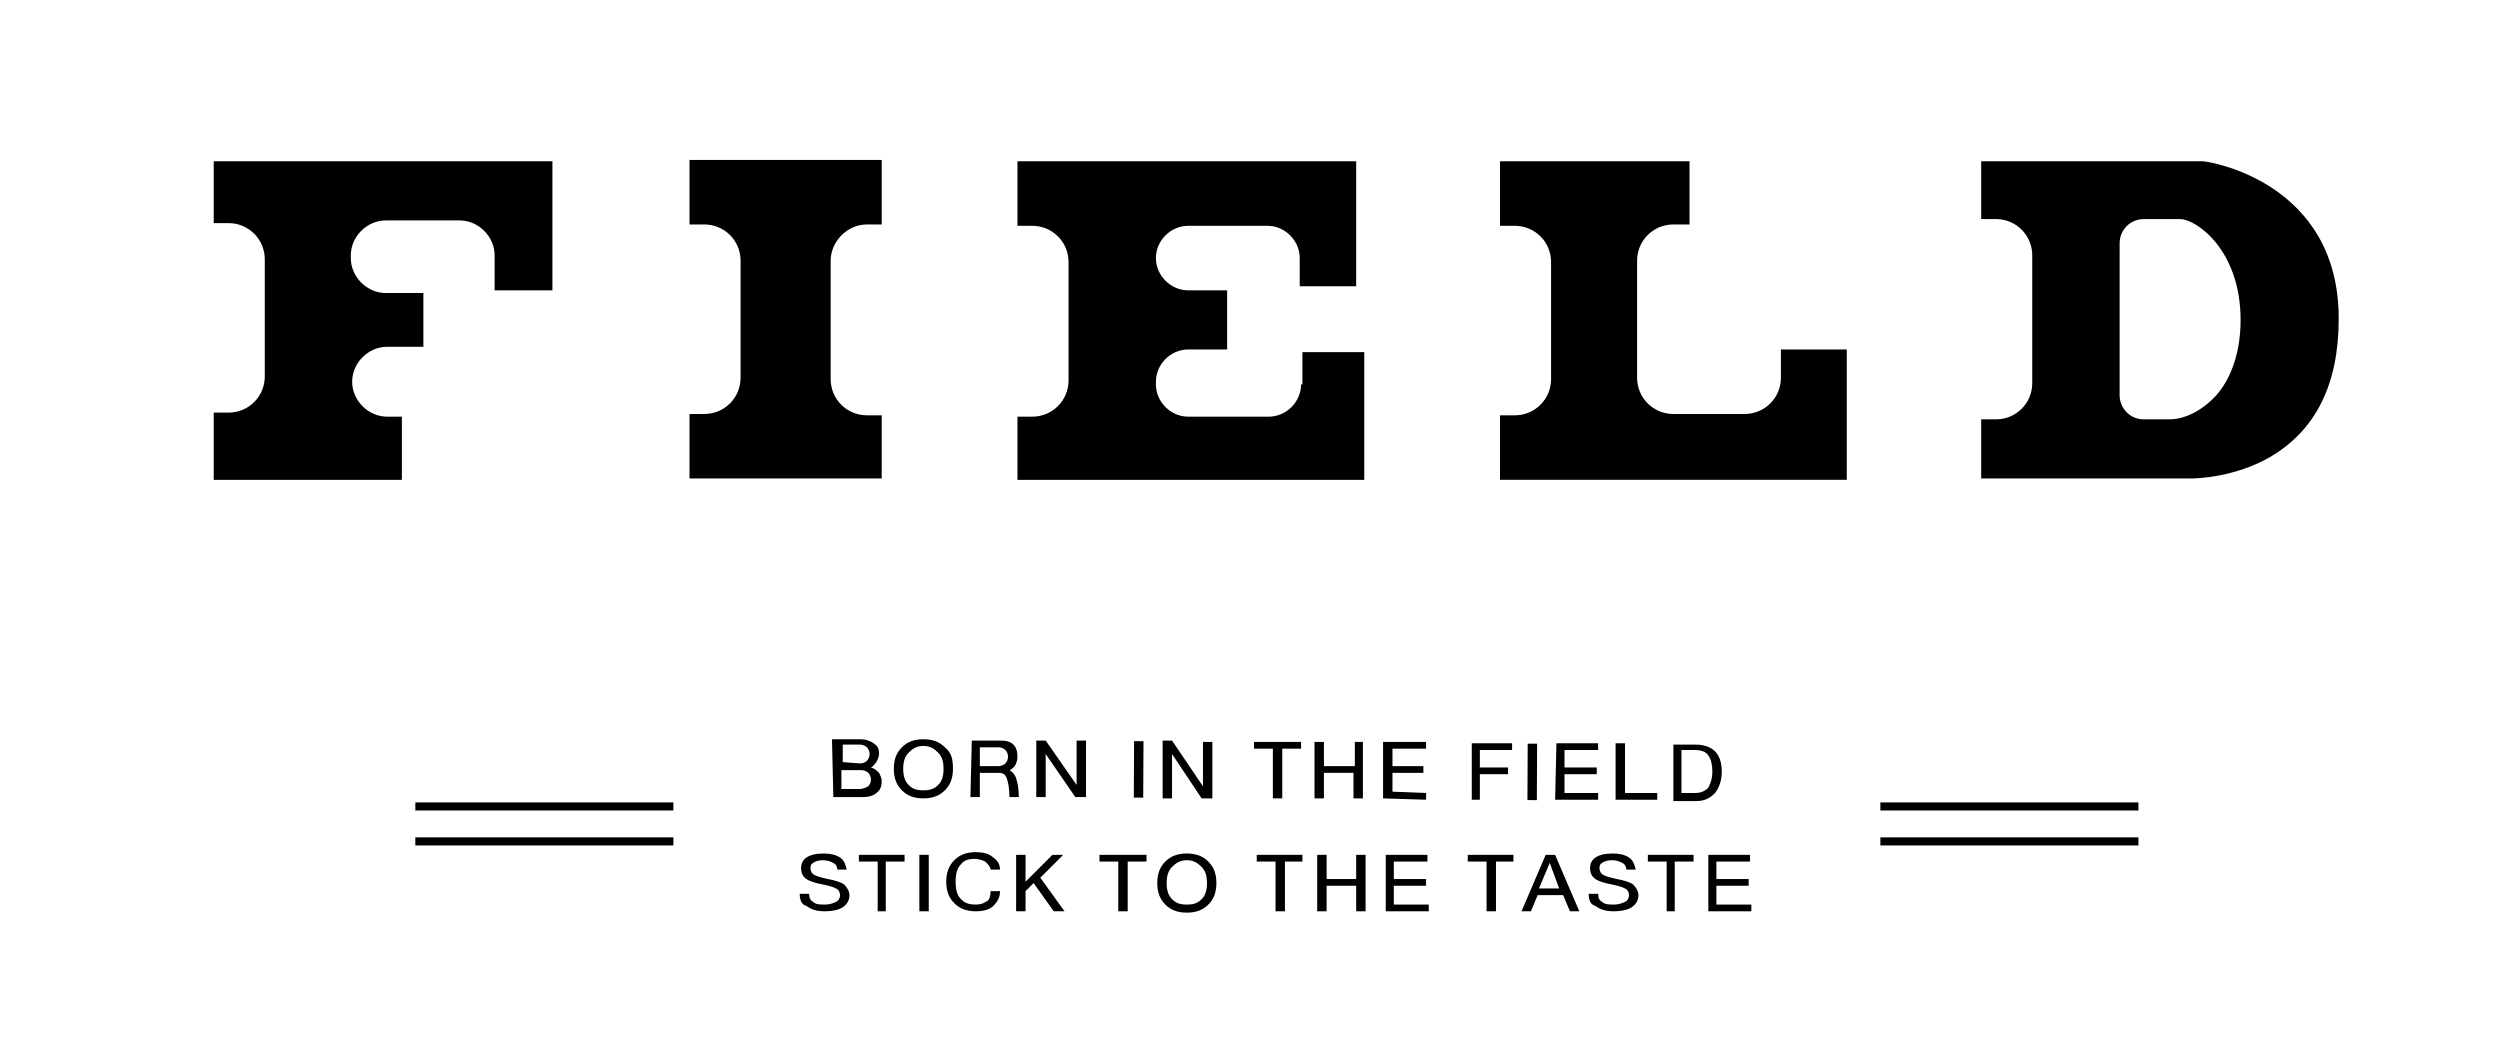
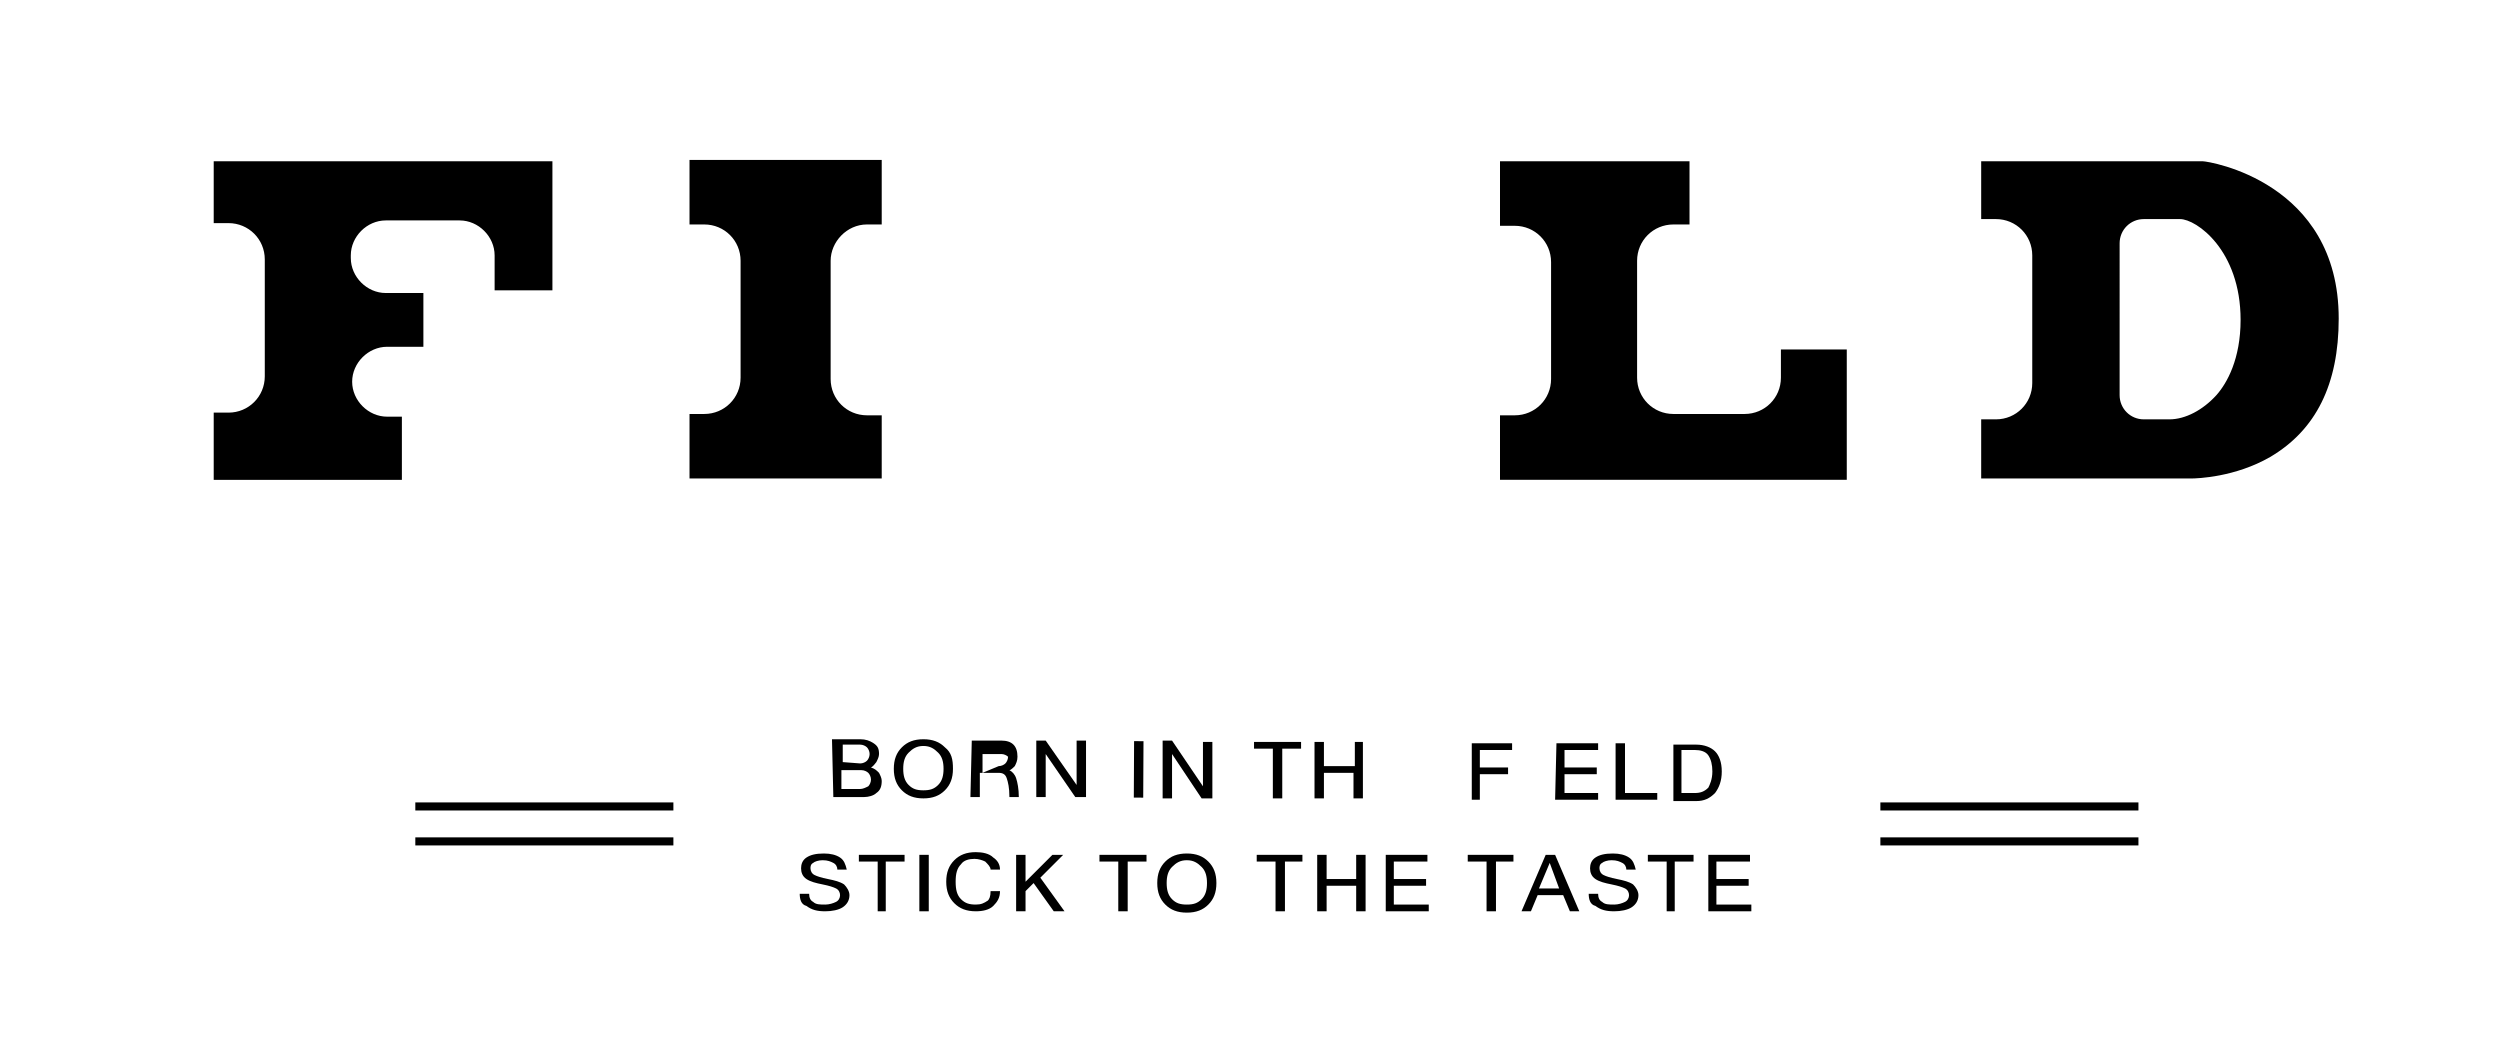
<svg xmlns="http://www.w3.org/2000/svg" xmlns:xlink="http://www.w3.org/1999/xlink" version="1.1" id="圖層_1" x="0px" y="0px" viewBox="0 0 186 79" style="enable-background:new 0 0 186 79;" xml:space="preserve">
  <style type="text/css">
	.st0{clip-path:url(#SVGID_2_);}
</style>
  <rect x="30.9" y="62.3" width="19.2" height="0.6" />
  <rect x="30.9" y="59.7" width="19.2" height="0.6" />
  <rect x="139.9" y="62.3" width="19.2" height="0.6" />
  <rect x="139.9" y="59.7" width="19.2" height="0.6" />
  <g>
    <defs>
      <rect id="SVGID_1_" x="-326" y="-323.3" width="841.9" height="595.3" />
    </defs>
    <clipPath id="SVGID_2_">
      <use xlink:href="#SVGID_1_" style="overflow:visible;" />
    </clipPath>
    <path class="st0" d="M61.9,55l2.1,0c0.4,0,0.7,0.1,1,0.3s0.4,0.4,0.4,0.8c0,0.2-0.1,0.4-0.2,0.6c-0.1,0.1-0.2,0.3-0.4,0.4   c0.3,0.1,0.4,0.2,0.6,0.4c0.1,0.2,0.2,0.4,0.2,0.6c0,0.4-0.1,0.7-0.4,0.9c-0.2,0.2-0.6,0.3-0.9,0.3l-2.3,0L61.9,55z M64,58.7   c0.2,0,0.4-0.1,0.6-0.2c0.1-0.1,0.2-0.3,0.2-0.5c0-0.2-0.1-0.4-0.2-0.5c-0.1-0.1-0.3-0.2-0.5-0.2l-1.5,0l0,1.4L64,58.7z M64,56.8   c0.2,0,0.4-0.1,0.5-0.2c0.1-0.1,0.2-0.3,0.2-0.5c0-0.2-0.1-0.4-0.2-0.5c-0.1-0.1-0.3-0.2-0.5-0.2l-1.3,0l0,1.3L64,56.8z" />
    <path class="st0" d="M70.9,57.2c0,0.7-0.2,1.2-0.6,1.6c-0.4,0.4-0.9,0.6-1.6,0.6c-0.7,0-1.2-0.2-1.6-0.6c-0.4-0.4-0.6-0.9-0.6-1.6   c0-0.7,0.2-1.2,0.6-1.6c0.4-0.4,0.9-0.6,1.6-0.6c0.7,0,1.2,0.2,1.6,0.6C70.8,56,70.9,56.5,70.9,57.2 M70.2,57.2   c0-0.5-0.1-0.9-0.4-1.2c-0.3-0.3-0.6-0.5-1.1-0.5c-0.5,0-0.8,0.2-1.1,0.5c-0.3,0.3-0.4,0.7-0.4,1.2c0,0.5,0.1,0.9,0.4,1.2   c0.3,0.3,0.6,0.4,1.1,0.4c0.5,0,0.8-0.1,1.1-0.4C70.1,58.1,70.2,57.7,70.2,57.2" />
-     <path class="st0" d="M72.3,55.1l2.2,0c0.4,0,0.7,0.1,0.9,0.3c0.2,0.2,0.3,0.5,0.3,0.9c0,0.3-0.1,0.5-0.2,0.7   c-0.1,0.1-0.3,0.3-0.4,0.3c0.2,0.1,0.4,0.3,0.5,0.6c0.1,0.3,0.2,0.8,0.2,1.4l-0.7,0c0-0.7-0.1-1.1-0.2-1.4   c-0.1-0.3-0.3-0.4-0.6-0.4l-1.4,0l0,1.8l-0.7,0L72.3,55.1z M74.3,57c0.2,0,0.4-0.1,0.5-0.2c0.1-0.1,0.2-0.3,0.2-0.5   c0-0.2-0.1-0.4-0.2-0.5c-0.1-0.1-0.3-0.2-0.5-0.2l-1.4,0l0,1.4L74.3,57z" />
+     <path class="st0" d="M72.3,55.1l2.2,0c0.4,0,0.7,0.1,0.9,0.3c0.2,0.2,0.3,0.5,0.3,0.9c0,0.3-0.1,0.5-0.2,0.7   c-0.1,0.1-0.3,0.3-0.4,0.3c0.2,0.1,0.4,0.3,0.5,0.6c0.1,0.3,0.2,0.8,0.2,1.4l-0.7,0c0-0.7-0.1-1.1-0.2-1.4   c-0.1-0.3-0.3-0.4-0.6-0.4l-1.4,0l0,1.8l-0.7,0L72.3,55.1z M74.3,57c0.2,0,0.4-0.1,0.5-0.2c0.1-0.1,0.2-0.3,0.2-0.5   c-0.1-0.1-0.3-0.2-0.5-0.2l-1.4,0l0,1.4L74.3,57z" />
    <polygon class="st0" points="77.8,55.1 80.1,58.4 80.1,55.1 80.8,55.1 80.8,59.3 80,59.3 77.8,56.1 77.8,59.3 77.1,59.3 77.1,55.1     " />
    <rect x="82.6" y="56.9" transform="matrix(4.978999e-03 -1 1 4.978999e-03 27.044 141.658)" class="st0" width="4.2" height="0.7" />
    <polygon class="st0" points="87.2,55.1 89.5,58.5 89.5,55.2 90.2,55.2 90.2,59.4 89.4,59.4 87.2,56.1 87.2,59.4 86.5,59.4    86.5,55.1  " />
    <polygon class="st0" points="93.3,55.7 93.3,55.2 96.8,55.2 96.8,55.7 95.4,55.7 95.4,59.4 94.7,59.4 94.7,55.7  " />
    <polygon class="st0" points="98.5,59.4 97.8,59.4 97.8,55.2 98.5,55.2 98.5,57 100.8,57 100.8,55.2 101.4,55.2 101.4,59.4    100.7,59.4 100.7,57.5 98.5,57.5  " />
-     <polygon class="st0" points="102.9,55.2 106.1,55.2 106.1,55.7 103.6,55.7 103.6,57 105.9,57 105.9,57.5 103.6,57.5 103.6,58.9    106.1,59 106.1,59.5 102.9,59.4  " />
    <polygon class="st0" points="109.5,55.3 112.5,55.3 112.5,55.8 110.1,55.8 110.1,57.1 112.2,57.1 112.2,57.6 110.1,57.6    110.1,59.5 109.5,59.5  " />
-     <rect x="111.8" y="57.1" transform="matrix(4.978999e-03 -1 1 4.978999e-03 55.984 171.042)" class="st0" width="4.2" height="0.7" />
    <polygon class="st0" points="115.8,55.3 118.9,55.3 118.9,55.8 116.4,55.8 116.4,57.1 118.8,57.1 118.8,57.6 116.4,57.6 116.4,59    118.9,59 118.9,59.5 115.7,59.5  " />
    <polygon class="st0" points="120.9,55.3 120.9,59 123.3,59 123.3,59.5 120.2,59.5 120.2,55.3  " />
    <path class="st0" d="M128.1,57.4c0,0.7-0.2,1.2-0.5,1.6c-0.4,0.4-0.8,0.6-1.4,0.6l-1.7,0l0-4.2l1.7,0c0.6,0,1.1,0.2,1.4,0.5   C127.9,56.2,128.1,56.7,128.1,57.4 M127.4,57.4c0-0.5-0.1-0.9-0.3-1.2c-0.2-0.3-0.6-0.4-1-0.4l-1,0l0,3.2l1,0c0.4,0,0.7-0.1,1-0.4   C127.2,58.4,127.4,58,127.4,57.4" />
    <path class="st0" d="M59.5,66.5h0.7c0,0.3,0.1,0.5,0.3,0.6c0.2,0.2,0.5,0.2,0.9,0.2c0.3,0,0.6-0.1,0.8-0.2c0.2-0.1,0.3-0.3,0.3-0.5   c0-0.2-0.1-0.4-0.3-0.5s-0.5-0.2-1-0.3c-0.5-0.1-0.9-0.2-1.2-0.4c-0.3-0.2-0.4-0.5-0.4-0.8c0-0.3,0.1-0.6,0.4-0.8   c0.3-0.2,0.7-0.3,1.3-0.3c0.5,0,0.9,0.1,1.2,0.3c0.3,0.2,0.4,0.5,0.5,0.9h-0.7c0-0.2-0.1-0.4-0.3-0.5c-0.2-0.1-0.4-0.2-0.8-0.2   c-0.3,0-0.6,0.1-0.7,0.2c-0.2,0.1-0.2,0.3-0.2,0.4c0,0.2,0.1,0.4,0.3,0.5c0.2,0.1,0.5,0.2,1,0.3c0.5,0.1,0.9,0.2,1.2,0.4   c0.2,0.2,0.4,0.5,0.4,0.8c0,0.4-0.2,0.7-0.5,0.9c-0.3,0.2-0.8,0.3-1.3,0.3c-0.6,0-1-0.1-1.4-0.4C59.6,67.3,59.5,66.9,59.5,66.5" />
    <polygon class="st0" points="63.9,64.1 63.9,63.6 67.3,63.6 67.3,64.1 65.9,64.1 65.9,67.8 65.3,67.8 65.3,64.1  " />
    <rect x="68.4" y="63.6" class="st0" width="0.7" height="4.2" />
    <path class="st0" d="M73.7,66.3h0.7c0,0.5-0.2,0.8-0.5,1.1c-0.3,0.3-0.8,0.4-1.3,0.4c-0.7,0-1.2-0.2-1.6-0.6   c-0.4-0.4-0.6-0.9-0.6-1.6c0-0.7,0.2-1.2,0.6-1.6c0.4-0.4,0.9-0.6,1.6-0.6c0.5,0,1,0.1,1.3,0.4c0.3,0.2,0.5,0.5,0.5,0.9h-0.7   c0-0.2-0.2-0.4-0.4-0.6c-0.2-0.1-0.5-0.2-0.8-0.2c-0.4,0-0.8,0.1-1,0.4c-0.3,0.3-0.4,0.7-0.4,1.3c0,0.6,0.1,1,0.4,1.3   c0.3,0.3,0.6,0.4,1.1,0.4c0.4,0,0.6-0.1,0.9-0.3C73.6,66.9,73.7,66.7,73.7,66.3" />
    <polygon class="st0" points="78.3,63.6 79.1,63.6 77.4,65.3 79.2,67.8 78.4,67.8 76.9,65.7 76.3,66.3 76.3,67.8 75.6,67.8    75.6,63.6 76.3,63.6 76.3,65.6  " />
    <polygon class="st0" points="81.8,64.1 81.8,63.6 85.3,63.6 85.3,64.1 83.9,64.1 83.9,67.8 83.2,67.8 83.2,64.1  " />
    <path class="st0" d="M90.5,65.7c0,0.7-0.2,1.2-0.6,1.6s-0.9,0.6-1.6,0.6c-0.7,0-1.2-0.2-1.6-0.6c-0.4-0.4-0.6-0.9-0.6-1.6   c0-0.7,0.2-1.2,0.6-1.6c0.4-0.4,0.9-0.6,1.6-0.6c0.7,0,1.2,0.2,1.6,0.6C90.3,64.5,90.5,65,90.5,65.7 M89.8,65.7   c0-0.5-0.1-0.9-0.4-1.2c-0.3-0.3-0.6-0.5-1.1-0.5c-0.5,0-0.8,0.2-1.1,0.5c-0.3,0.3-0.4,0.7-0.4,1.2c0,0.5,0.1,0.9,0.4,1.2   c0.3,0.3,0.6,0.4,1.1,0.4c0.5,0,0.8-0.1,1.1-0.4C89.7,66.6,89.8,66.2,89.8,65.7" />
    <polygon class="st0" points="93.5,64.1 93.5,63.6 96.9,63.6 96.9,64.1 95.6,64.1 95.6,67.8 94.9,67.8 94.9,64.1  " />
    <polygon class="st0" points="98.7,67.8 98,67.8 98,63.6 98.7,63.6 98.7,65.4 100.9,65.4 100.9,63.6 101.6,63.6 101.6,67.8    100.9,67.8 100.9,65.9 98.7,65.9  " />
    <polygon class="st0" points="103.1,63.6 106.2,63.6 106.2,64.1 103.7,64.1 103.7,65.4 106.1,65.4 106.1,65.9 103.7,65.9    103.7,67.3 106.3,67.3 106.3,67.8 103.1,67.8  " />
    <polygon class="st0" points="109.2,64.1 109.2,63.6 112.6,63.6 112.6,64.1 111.3,64.1 111.3,67.8 110.6,67.8 110.6,64.1  " />
    <path class="st0" d="M115,63.6h0.7l1.8,4.2h-0.7l-0.5-1.2h-1.9l-0.5,1.2h-0.7L115,63.6z M114.5,66.1h1.5l-0.7-1.9L114.5,66.1z" />
    <path class="st0" d="M118.2,66.5h0.7c0,0.3,0.1,0.5,0.3,0.6c0.2,0.2,0.5,0.2,0.9,0.2c0.3,0,0.6-0.1,0.8-0.2   c0.2-0.1,0.3-0.3,0.3-0.5c0-0.2-0.1-0.4-0.3-0.5c-0.2-0.1-0.5-0.2-1-0.3c-0.5-0.1-0.9-0.2-1.2-0.4c-0.3-0.2-0.4-0.5-0.4-0.8   c0-0.3,0.1-0.6,0.4-0.8c0.3-0.2,0.7-0.3,1.3-0.3c0.5,0,0.9,0.1,1.2,0.3c0.3,0.2,0.4,0.5,0.5,0.9H121c0-0.2-0.1-0.4-0.3-0.5   c-0.2-0.1-0.4-0.2-0.8-0.2c-0.3,0-0.6,0.1-0.7,0.2c-0.2,0.1-0.2,0.3-0.2,0.4c0,0.2,0.1,0.4,0.3,0.5c0.2,0.1,0.5,0.2,1,0.3   c0.5,0.1,0.9,0.2,1.2,0.4c0.2,0.2,0.4,0.5,0.4,0.8c0,0.4-0.2,0.7-0.5,0.9c-0.3,0.2-0.8,0.3-1.3,0.3c-0.6,0-1-0.1-1.4-0.4   C118.3,67.3,118.2,66.9,118.2,66.5" />
    <polygon class="st0" points="122.6,64.1 122.6,63.6 126,63.6 126,64.1 124.6,64.1 124.6,67.8 124,67.8 124,64.1  " />
    <polygon class="st0" points="127.1,63.6 130.2,63.6 130.2,64.1 127.7,64.1 127.7,65.4 130.1,65.4 130.1,65.9 127.7,65.9    127.7,67.3 130.3,67.3 130.3,67.8 127.1,67.8  " />
-     <path class="st0" d="M96.8,28.6c0,1.3-1.1,2.4-2.4,2.4h-6c-1.3,0-2.4-1.1-2.4-2.4v-0.2c0-1.3,1.1-2.4,2.4-2.4h2.9v-4.4h-2.9   c-1.3,0-2.4-1.1-2.4-2.4c0-1.3,1.1-2.4,2.4-2.4h5.9c1.3,0,2.4,1.1,2.4,2.4v2.1h4.2V12H75.7v4.8h1.1c1.5,0,2.7,1.2,2.7,2.7v8.8   c0,1.5-1.2,2.7-2.7,2.7h-1.1v4.7h25.8l0-9.5h-4.6V28.6z" />
    <path class="st0" d="M64.5,16.7h1.1l0-4.8H51.3v4.8h1.1c1.5,0,2.7,1.2,2.7,2.7v8.7c0,1.5-1.2,2.7-2.7,2.7h-1.1v4.8h14.3v-4.7h-1.1   c-1.5,0-2.7-1.2-2.7-2.7v-8.8C61.8,18,63,16.7,64.5,16.7" />
    <path class="st0" d="M15.9,16.6H17c1.5,0,2.7,1.2,2.7,2.7V28c0,1.5-1.2,2.7-2.7,2.7h-1.1l0,5h14V31h-1.1c-1.4,0-2.6-1.2-2.6-2.6   c0-1.4,1.2-2.6,2.6-2.6h2.7v-4h-2.8c-1.4,0-2.6-1.2-2.6-2.6V19c0-1.4,1.2-2.6,2.6-2.6h5.5c1.4,0,2.6,1.2,2.6,2.6v2.6h4.3V12H15.9   V16.6z" />
    <path class="st0" d="M132.5,28.1c0,1.5-1.2,2.7-2.7,2.7h-5.3c-1.5,0-2.7-1.2-2.7-2.7v-8.7c0-1.5,1.2-2.7,2.7-2.7h1.2V12h-14.1   l0,4.8h1.1c1.5,0,2.7,1.2,2.7,2.7v8.7c0,1.5-1.2,2.7-2.7,2.7h-1.1l0,4.8h25.8V26h-4.9V28.1z" />
    <path class="st0" d="M163.9,12l-16.5,0v4.3h1.1c1.5,0,2.7,1.2,2.7,2.7v9.5c0,1.5-1.2,2.7-2.7,2.7h-1.1v4.4h15.6   c0.5,0,3.3-0.1,5.9-1.6c3.4-2,5.1-5.4,5.1-10.3C174,13.5,164.3,12,163.9,12 M157.7,18.1c0-1,0.8-1.8,1.8-1.8h2.7   c1.2,0,4.5,2.3,4.5,7.5c0,2.9-1,4.7-1.8,5.6c-1,1.1-2.3,1.8-3.5,1.8h-1.9c-1,0-1.8-0.8-1.8-1.8V18.1z" />
  </g>
</svg>